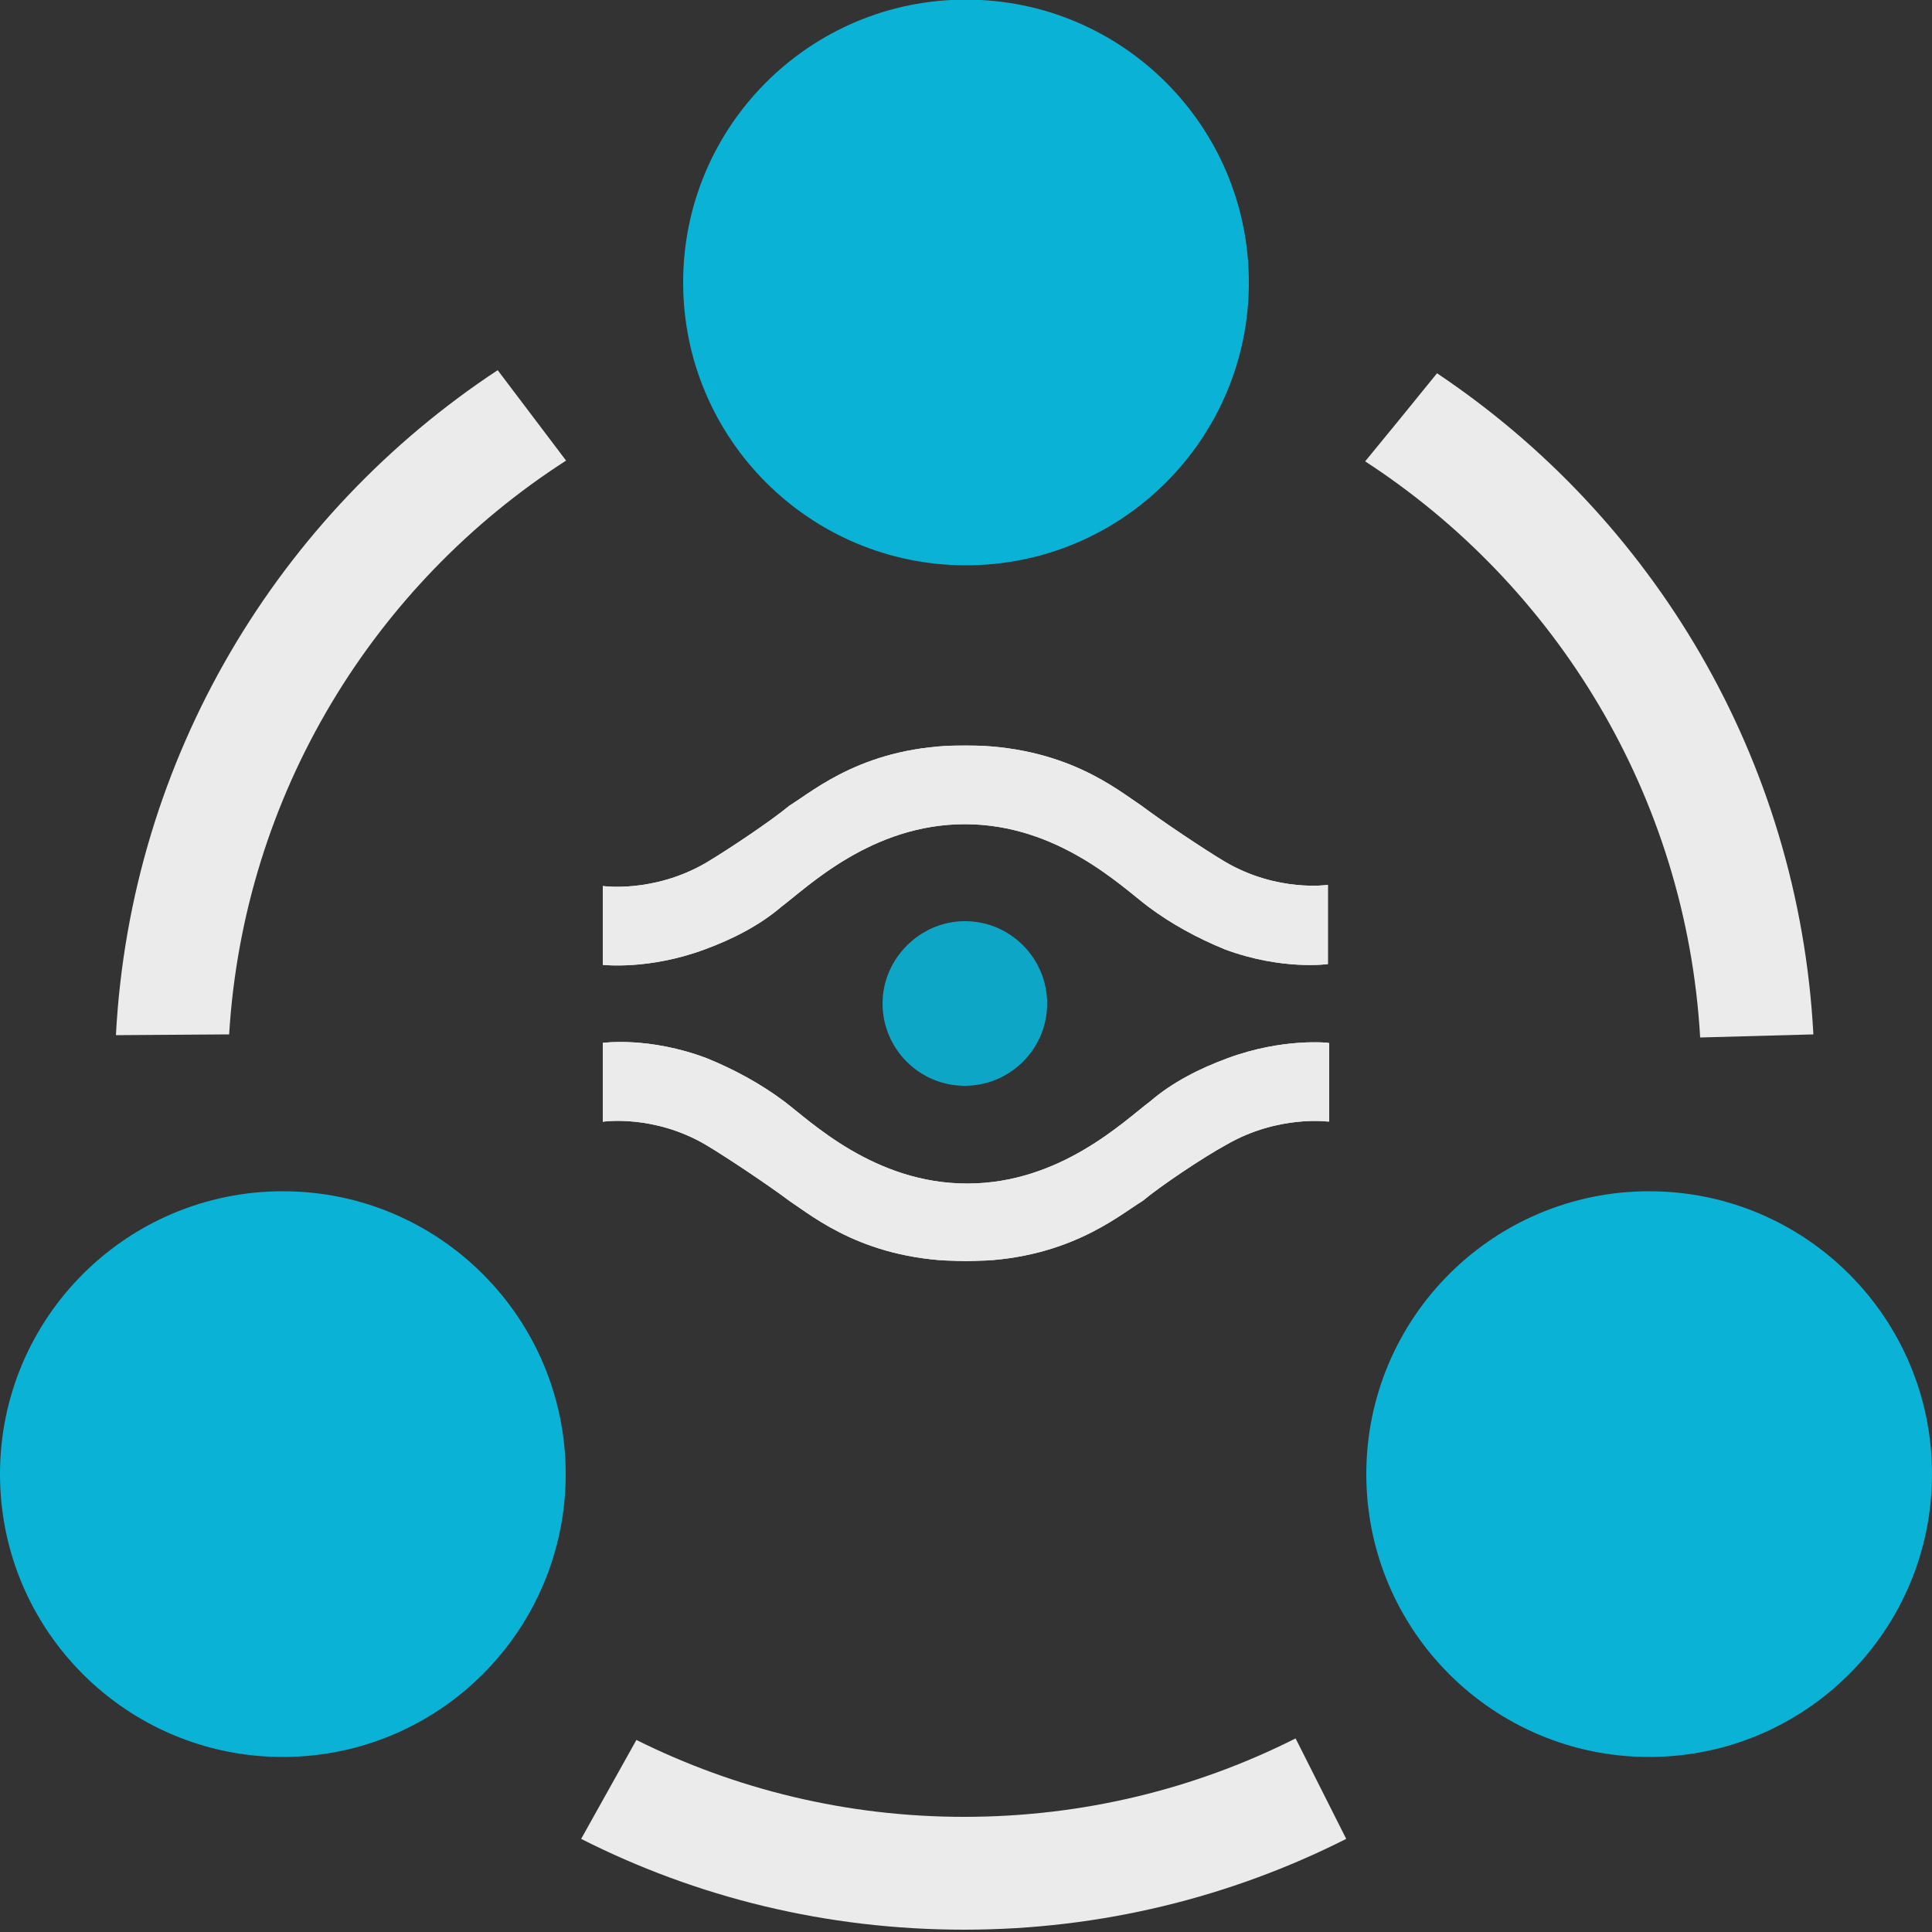
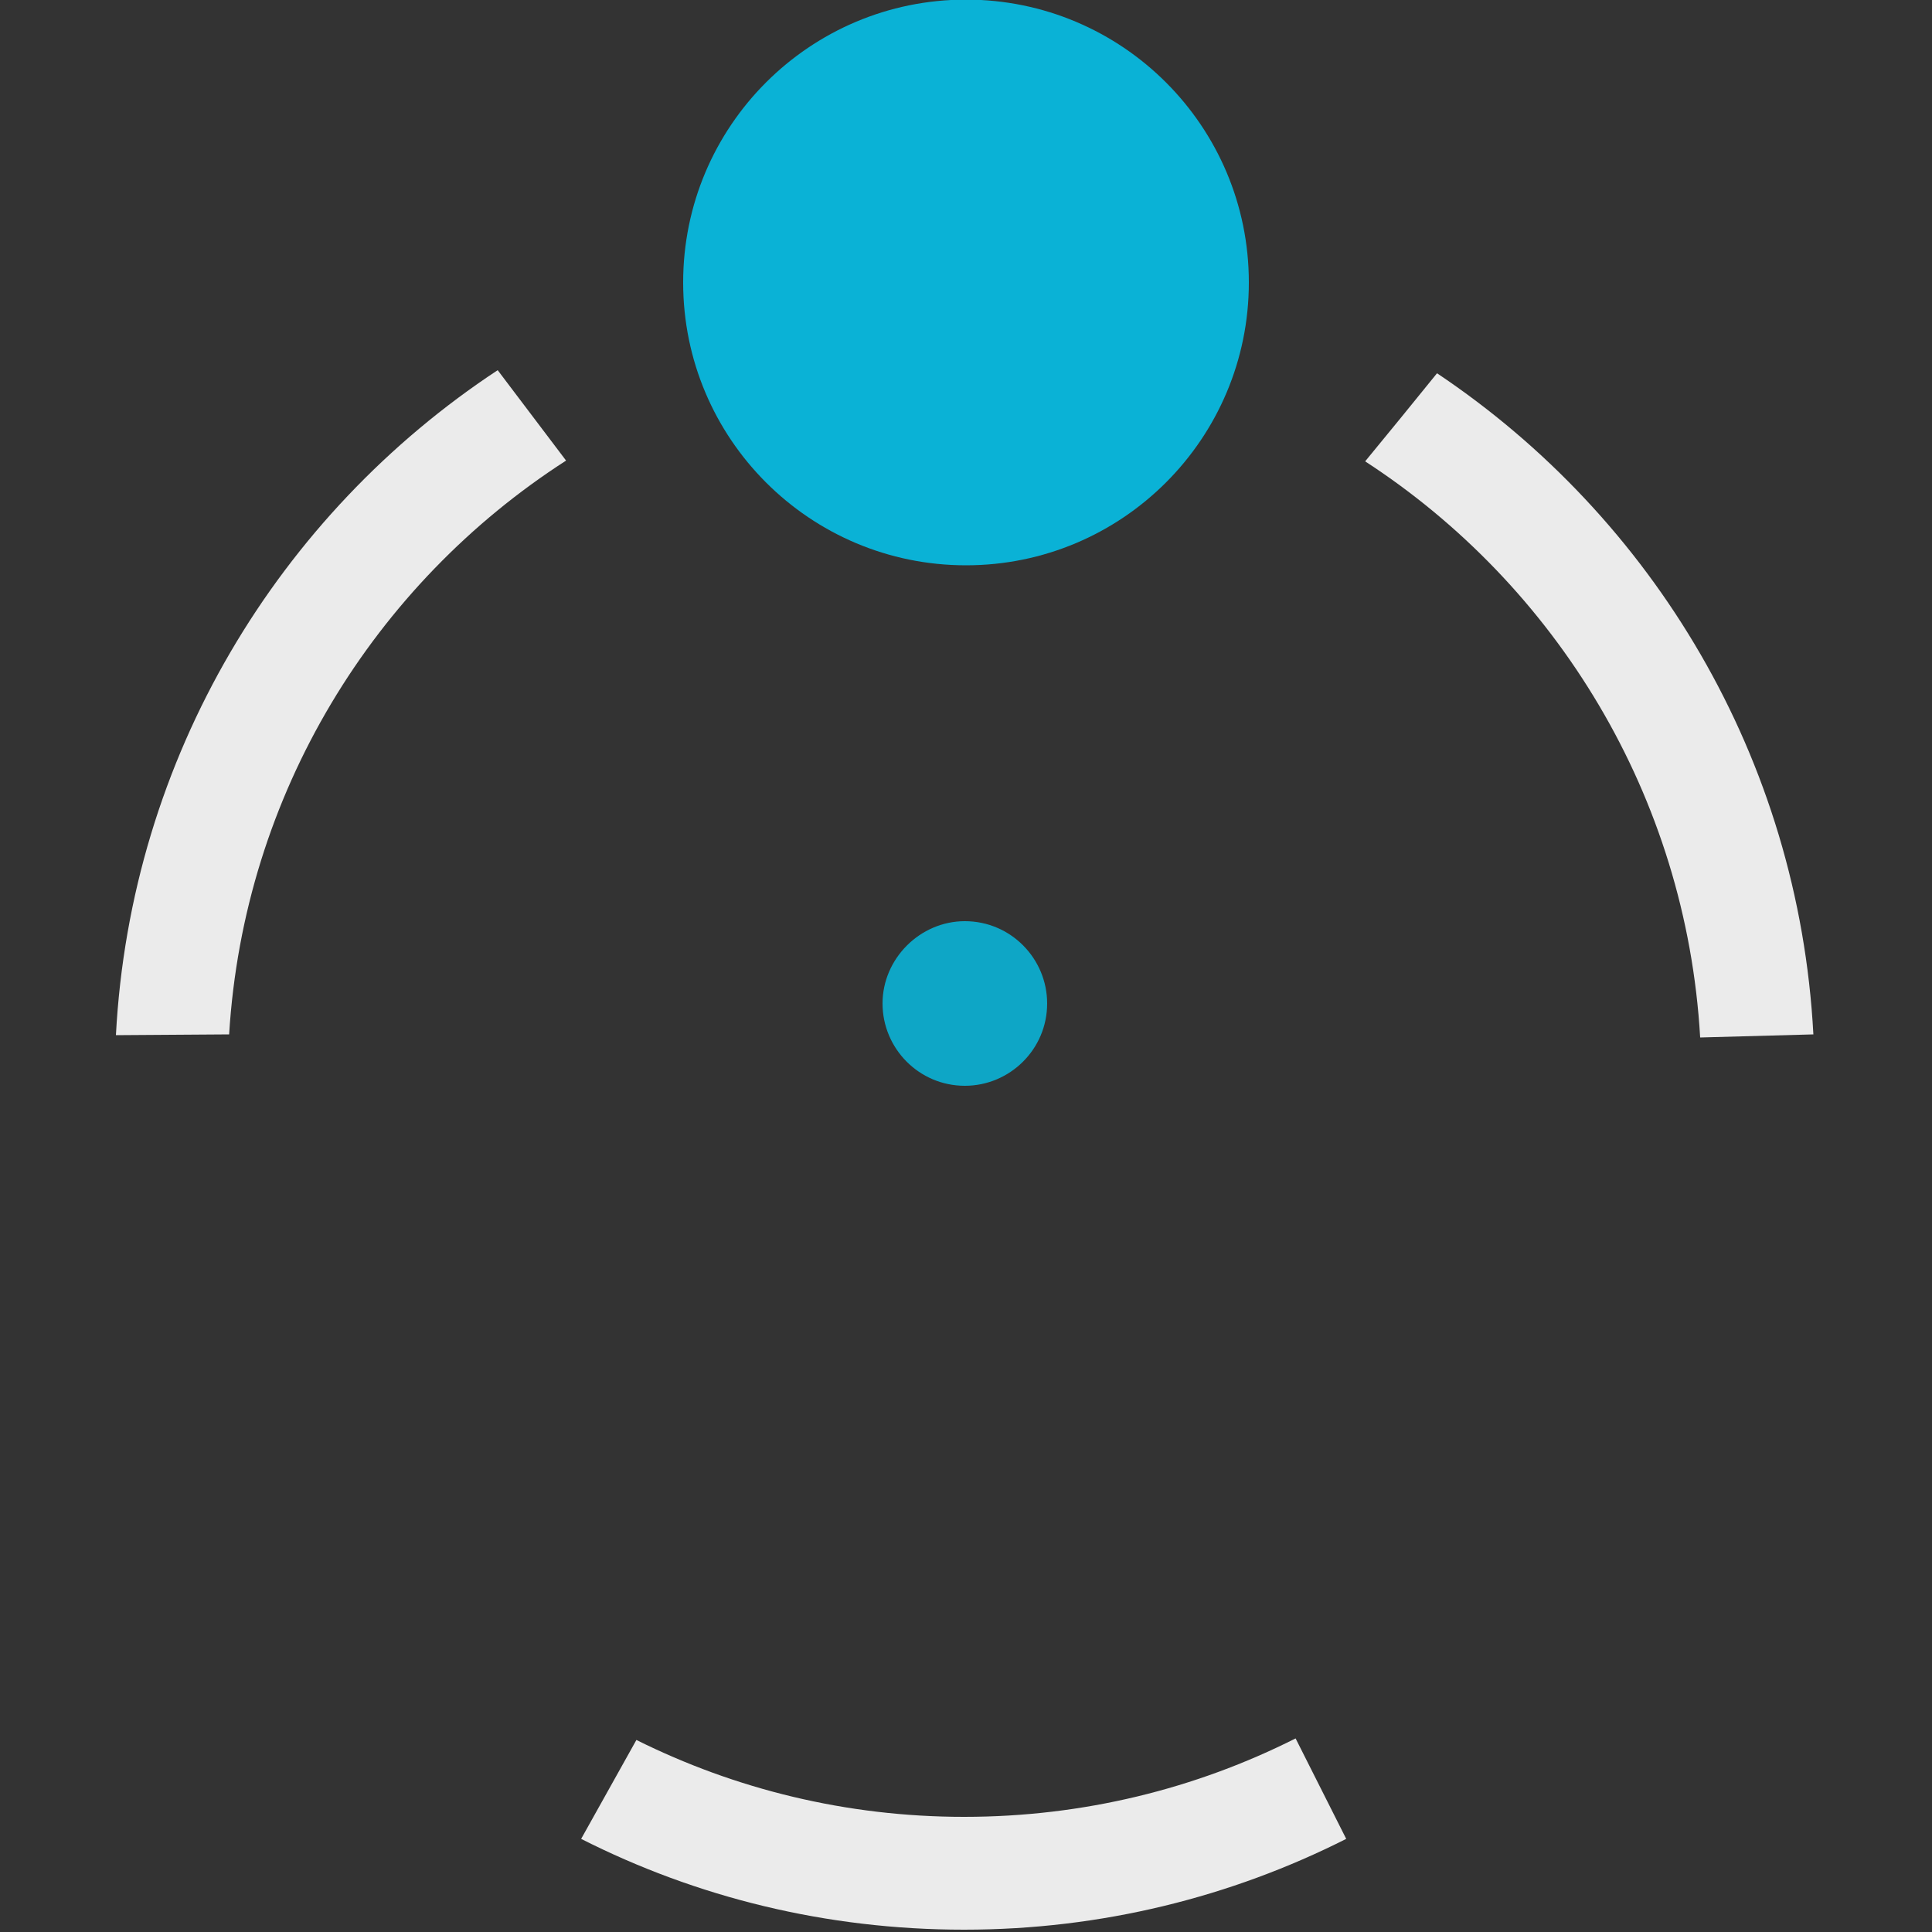
<svg xmlns="http://www.w3.org/2000/svg" xmlns:xlink="http://www.w3.org/1999/xlink" version="1.1" id="Layer_1" x="0px" y="0px" viewBox="0 0 500 500" style="enable-background:new 0 0 500 500;" xml:space="preserve">
  <rect x="0" y="0" width="500" height="500" fill="#333333" stroke="none" />
  <style type="text/css">
	.st0{opacity:0.9;fill:#FFFFFF;}
	.st1{opacity:0.8;fill:#00D2FF;}
	.st2{opacity:0.9;}
	.st3{clip-path:url(#SVGID_00000169546092042635069160000011373680934849760412_);fill:#FFFFFF;}
	.st4{clip-path:url(#SVGID_00000065786736220057152420000016041309063670381725_);fill:#FFFFFF;}
	.st5{opacity:0.8;fill-rule:evenodd;clip-rule:evenodd;fill:#00D2FF;}
</style>
  <path class="st0" d="M440,268.5l29.3-0.8c-3.8-71.4-41.5-133.7-97.4-171.1c-5.5,6.8-13.4,16.5-18.6,22.8  C402.7,151.5,436.4,206,440,268.5z" />
  <path class="st0" d="M335.3,449.9c-25.8,13-54.9,20.3-85.8,20.3c-30.5,0-59.3-7.2-84.8-19.9c-4.4,7.9-11.3,20.2-14.3,25.6  c29.8,15.1,63.4,23.5,99.1,23.5c35.6,0,69.2-8.5,98.9-23.5L335.3,449.9z" />
  <path class="st0" d="M59.3,267.7c3.8-62.3,37.6-116.6,87.2-148.5l-17.7-23.4c-56.6,37.3-95,100.1-98.8,172.1L59.3,267.7z" />
  <circle class="st1" cx="250" cy="73.1" r="73.2" />
-   <circle class="st1" cx="426.8" cy="381.5" r="73.2" />
-   <circle class="st1" cx="73.2" cy="381.5" r="73.2" />
  <g class="st2">
    <g>
      <g>
        <g>
          <defs>
-             <path id="SVGID_1_" d="M156,269.9v20.4c0,0,13.1-2,26.7,6c5.7,3.4,16.7,10.8,21.6,14.5c6.5,4.3,19.9,15.6,45.7,15.6       s39.2-11.6,45.7-15.6c4.8-4,15.9-11.4,21.6-14.5c13.6-7.9,26.7-6,26.7-6v-20.4c0,0-11.9-1.4-26.4,4       c-7.1,2.6-14.2,6.2-19.9,11.1c-6.8,5.1-23.3,21.3-47.4,21.3s-40.6-16.2-47.4-21.3c-6-4.5-12.8-8.2-19.9-11.1       C168,268.2,156,269.9,156,269.9" />
-           </defs>
+             </defs>
          <use xlink:href="#SVGID_1_" style="overflow:visible;fill:#FFFFFF;" />
          <clipPath id="SVGID_00000085231042053516971410000000697614677320526250_">
            <use xlink:href="#SVGID_1_" style="overflow:visible;" />
          </clipPath>
          <rect x="156" y="268.2" style="clip-path:url(#SVGID_00000085231042053516971410000000697614677320526250_);fill:#FFFFFF;" width="187.6" height="57.9" />
        </g>
      </g>
    </g>
    <g>
      <g>
        <g>
          <defs>
-             <path id="SVGID_00000146495148047664581260000014974371026617272468_" d="M343.7,249.5V229c0,0-13.1,2-26.7-6       c-5.7-3.4-16.7-10.8-21.6-14.5c-6.5-4.3-19.9-15.6-45.7-15.6s-38.9,11.6-45.4,15.6c-4.8,4-15.9,11.4-21.6,14.8       c-13.6,7.9-26.7,6-26.7,6v20.4c0,0,11.9,1.4,26.4-4c7.1-2.6,14.2-6.2,19.9-11.1c6.8-5.1,23.3-21.3,47.4-21.3       s40.6,16.2,47.4,21.3c6,4.5,12.8,8.2,19.9,11.1C331.8,251.2,343.7,249.5,343.7,249.5" />
-           </defs>
+             </defs>
          <use xlink:href="#SVGID_00000146495148047664581260000014974371026617272468_" style="overflow:visible;fill:#FFFFFF;" />
          <clipPath id="SVGID_00000154396917294873238760000014007888302919820943_">
            <use xlink:href="#SVGID_00000146495148047664581260000014974371026617272468_" style="overflow:visible;" />
          </clipPath>
-           <rect x="156" y="193" style="clip-path:url(#SVGID_00000154396917294873238760000014007888302919820943_);fill:#FFFFFF;" width="187.6" height="57.9" />
        </g>
      </g>
    </g>
    <path class="st5" d="M249.7,238.4c11.9,0,21.3,9.7,21.3,21.3c0,11.9-9.7,21.3-21.3,21.3c-11.9,0-21.3-9.7-21.3-21.3   C228.4,248.1,238.1,238.4,249.7,238.4" />
  </g>
</svg>